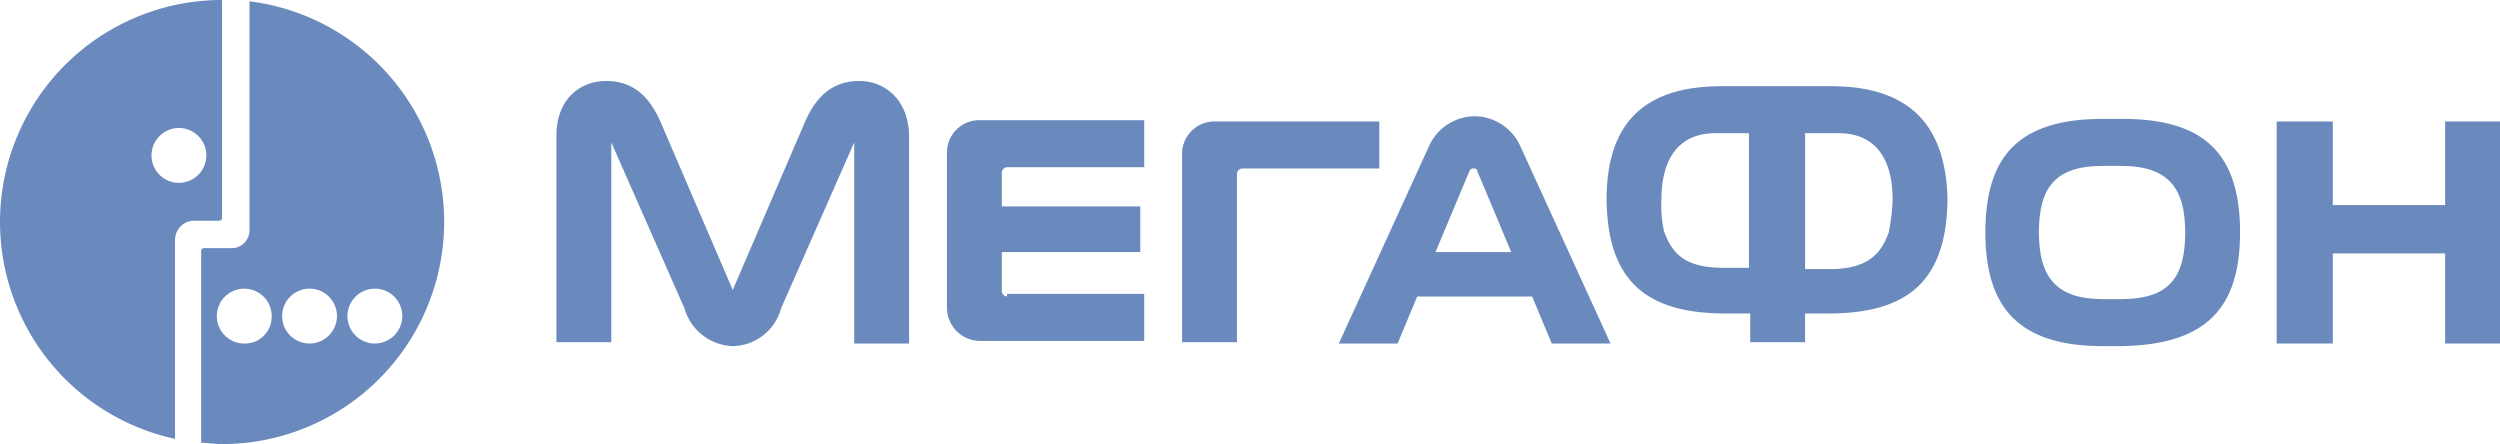
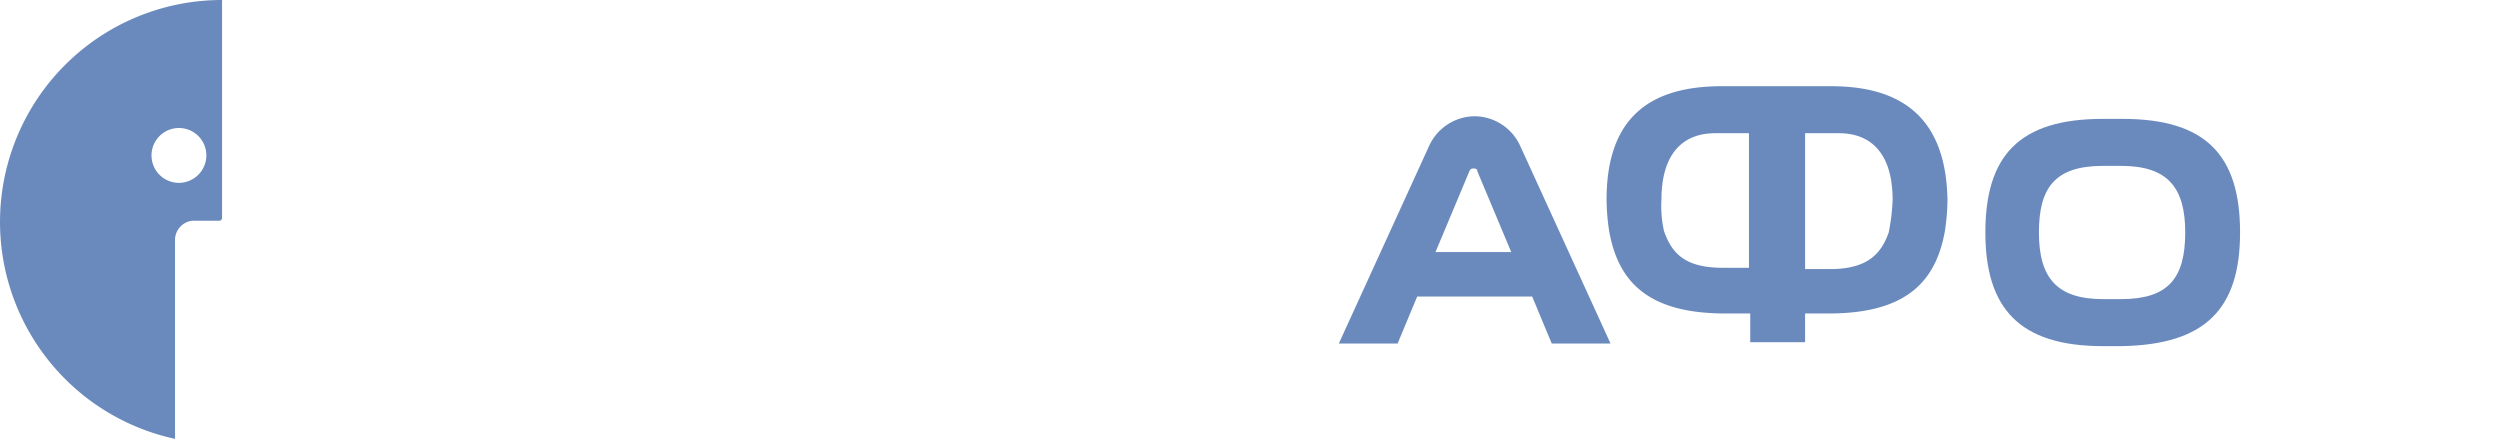
<svg xmlns="http://www.w3.org/2000/svg" viewBox="0 0 168.882 30">
  <defs>
    <style>.a{fill:#6a8abd;}</style>
  </defs>
  <g transform="translate(-17 -17)">
    <g transform="translate(17 17)">
-       <path class="a" d="M35.665,17.1V32.541h0a1.206,1.206,0,0,1-1.235,1.235H32.576a.19.19,0,0,0-.176.176V46.924c.441,0,.882.088,1.412.088A15.014,15.014,0,0,0,35.665,17.1Zm-.353,23.118a1.853,1.853,0,1,1,1.853-1.853A1.808,1.808,0,0,1,35.312,40.218Zm4.412,0a1.853,1.853,0,1,1,1.853-1.853A1.864,1.864,0,0,1,39.724,40.218Zm4.412,0a1.853,1.853,0,1,1,1.853-1.853A1.864,1.864,0,0,1,44.135,40.218Z" transform="translate(-18.812 -17.012)" />
      <path class="a" d="M32,17a14.993,14.993,0,0,0-3.176,29.647v-13.5h0a1.318,1.318,0,0,1,1.147-1.235h1.853A.19.19,0,0,0,32,31.735V17ZM29.088,29.353A1.853,1.853,0,1,1,30.941,27.5,1.864,1.864,0,0,1,29.088,29.353Z" transform="translate(-17 -17)" />
      <g transform="translate(37.588 5.471)">
-         <path class="a" d="M202.682,26.3v5.647h-7.588V26.3H191.3v15h3.794V35.212h7.588V41.3h3.706v-15Z" transform="translate(-75.094 -23.565)" />
        <path class="a" d="M131.765,27.929a3.416,3.416,0,0,0-3.088-2.029h0a3.416,3.416,0,0,0-3.088,2.029L119.5,41.253h3.971l1.324-3.176h7.765l1.324,3.176h3.971Zm-5.735,7.147,2.294-5.471c.088-.176.176-.176.265-.176h0c.088,0,.265,0,.265.176l2.294,5.471Z" transform="translate(-66.647 -23.518)" />
-         <path class="a" d="M80.071,23.2c-1.765,0-2.912.971-3.706,2.824L71.512,37.318,66.659,26.024c-.794-1.853-1.941-2.824-3.706-2.824-1.676,0-3.353,1.147-3.353,3.706V40.847h3.706v-13.5l4.941,11.206a3.526,3.526,0,0,0,3.265,2.559h0a3.445,3.445,0,0,0,3.265-2.559l4.941-11.206V40.935h3.706V26.994C83.424,24.435,81.747,23.2,80.071,23.2Z" transform="translate(-59.6 -23.2)" />
-         <path class="a" d="M93.559,38.112a.38.38,0,0,1-.353-.353V35.112h9.353V32.024H93.206V29.729a.38.38,0,0,1,.353-.353h9.265V26.2H91.706A2.183,2.183,0,0,0,89.5,28.406v10.5a2.241,2.241,0,0,0,2.206,2.206h11.118V37.935H93.559Z" transform="translate(-63.118 -23.553)" />
-         <path class="a" d="M111.206,41.3V29.829a.38.38,0,0,1,.353-.353h9.265V26.3H109.706a2.183,2.183,0,0,0-2.206,2.206V41.212h3.706Z" transform="translate(-65.235 -23.565)" />
        <path class="a" d="M186.206,33.776c0-5.206-2.294-7.676-7.941-7.676h-1.324c-5.647,0-7.941,2.471-7.941,7.676h0c0,5.118,2.294,7.676,7.941,7.676h1.235c5.735-.088,8.029-2.559,8.029-7.676Zm-8.029,4.5h-1.235c-3.088,0-4.324-1.412-4.324-4.5h0c0-3,1.059-4.5,4.324-4.5h1.235c3.176,0,4.324,1.5,4.324,4.5h0C182.5,36.865,181.353,38.276,178.176,38.276Z" transform="translate(-72.471 -23.541)" />
        <path class="a" d="M155.176,23.6h-7.412c-5.559,0-7.765,2.824-7.765,7.676a14.641,14.641,0,0,0,.176,2.118c.618,3.441,2.647,5.559,7.853,5.559h1.676v1.941h3.706V38.953H155c5.206,0,7.235-2.118,7.853-5.559a14.641,14.641,0,0,0,.176-2.118C162.941,26.424,160.647,23.6,155.176,23.6Zm-5.647,12.265h-1.676c-2.559,0-3.441-.971-3.971-2.471a7.588,7.588,0,0,1-.176-2.118c0-3.176,1.5-4.5,3.618-4.5h2.294v9.088Zm9.529-2.382c-.529,1.5-1.5,2.471-3.971,2.471h-1.676V26.776h2.294c2.118,0,3.618,1.324,3.618,4.5A13.736,13.736,0,0,1,159.059,33.482Z" transform="translate(-69.059 -23.247)" />
      </g>
    </g>
  </g>
</svg>